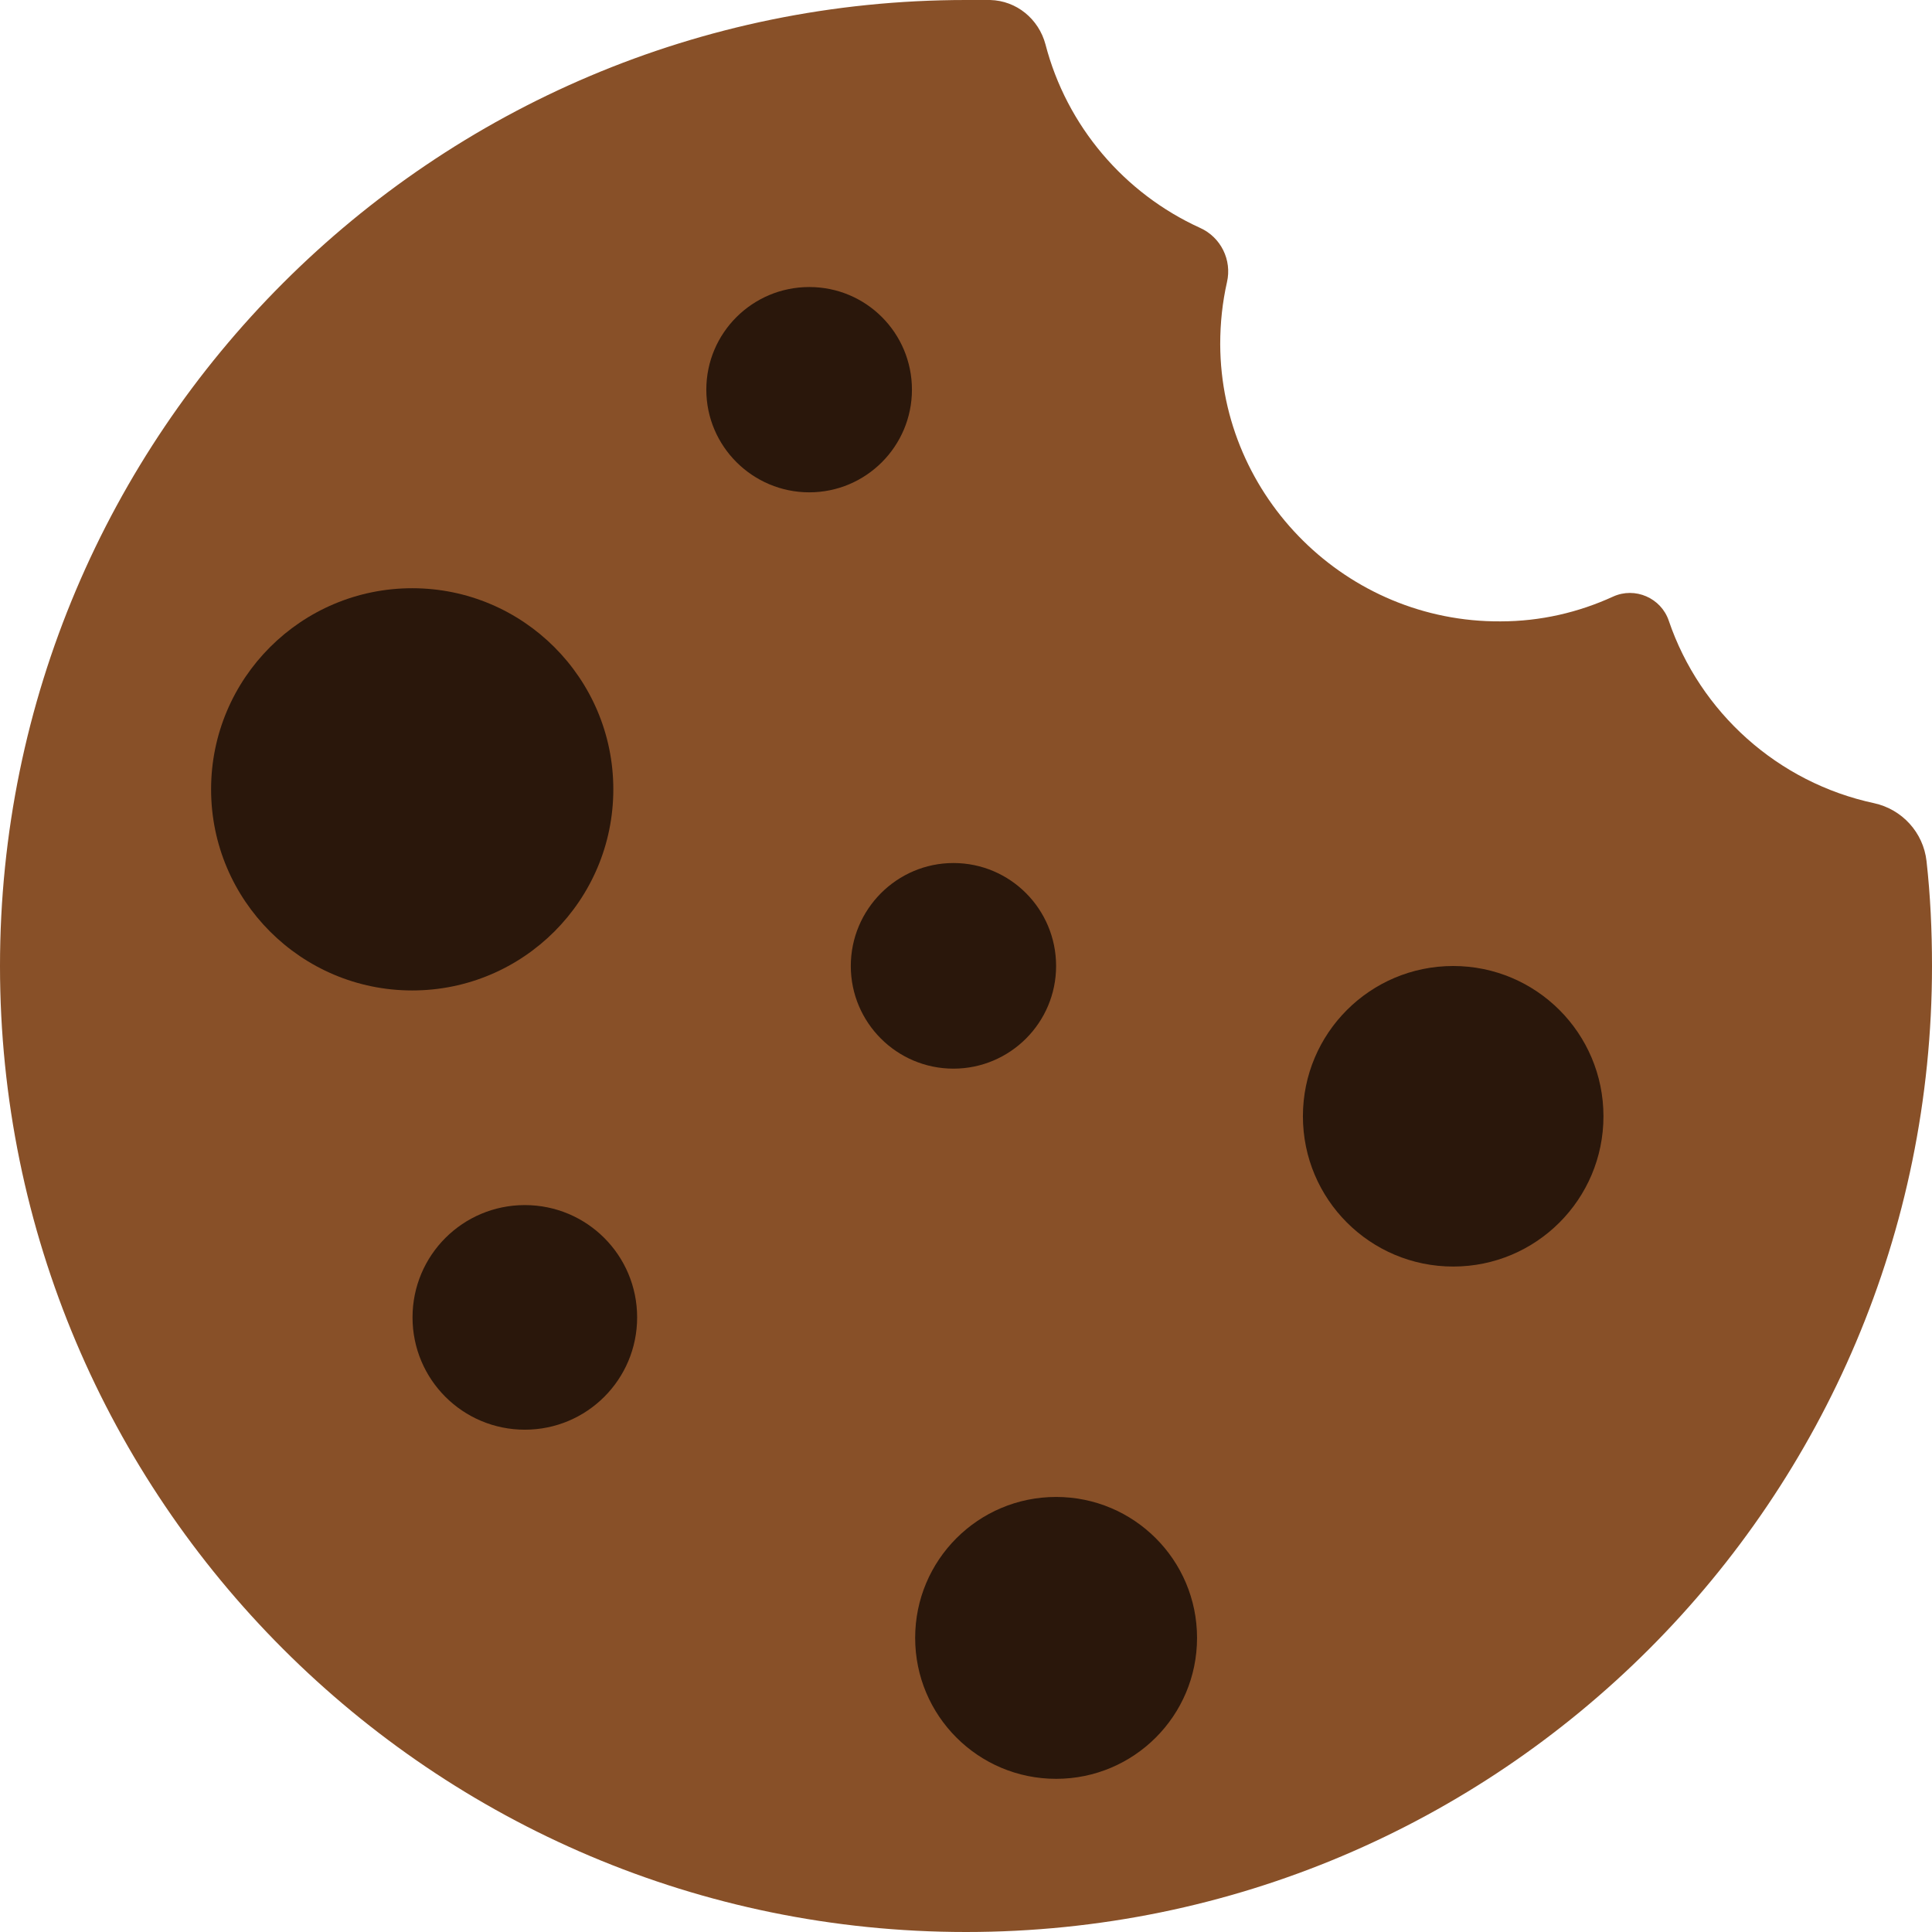
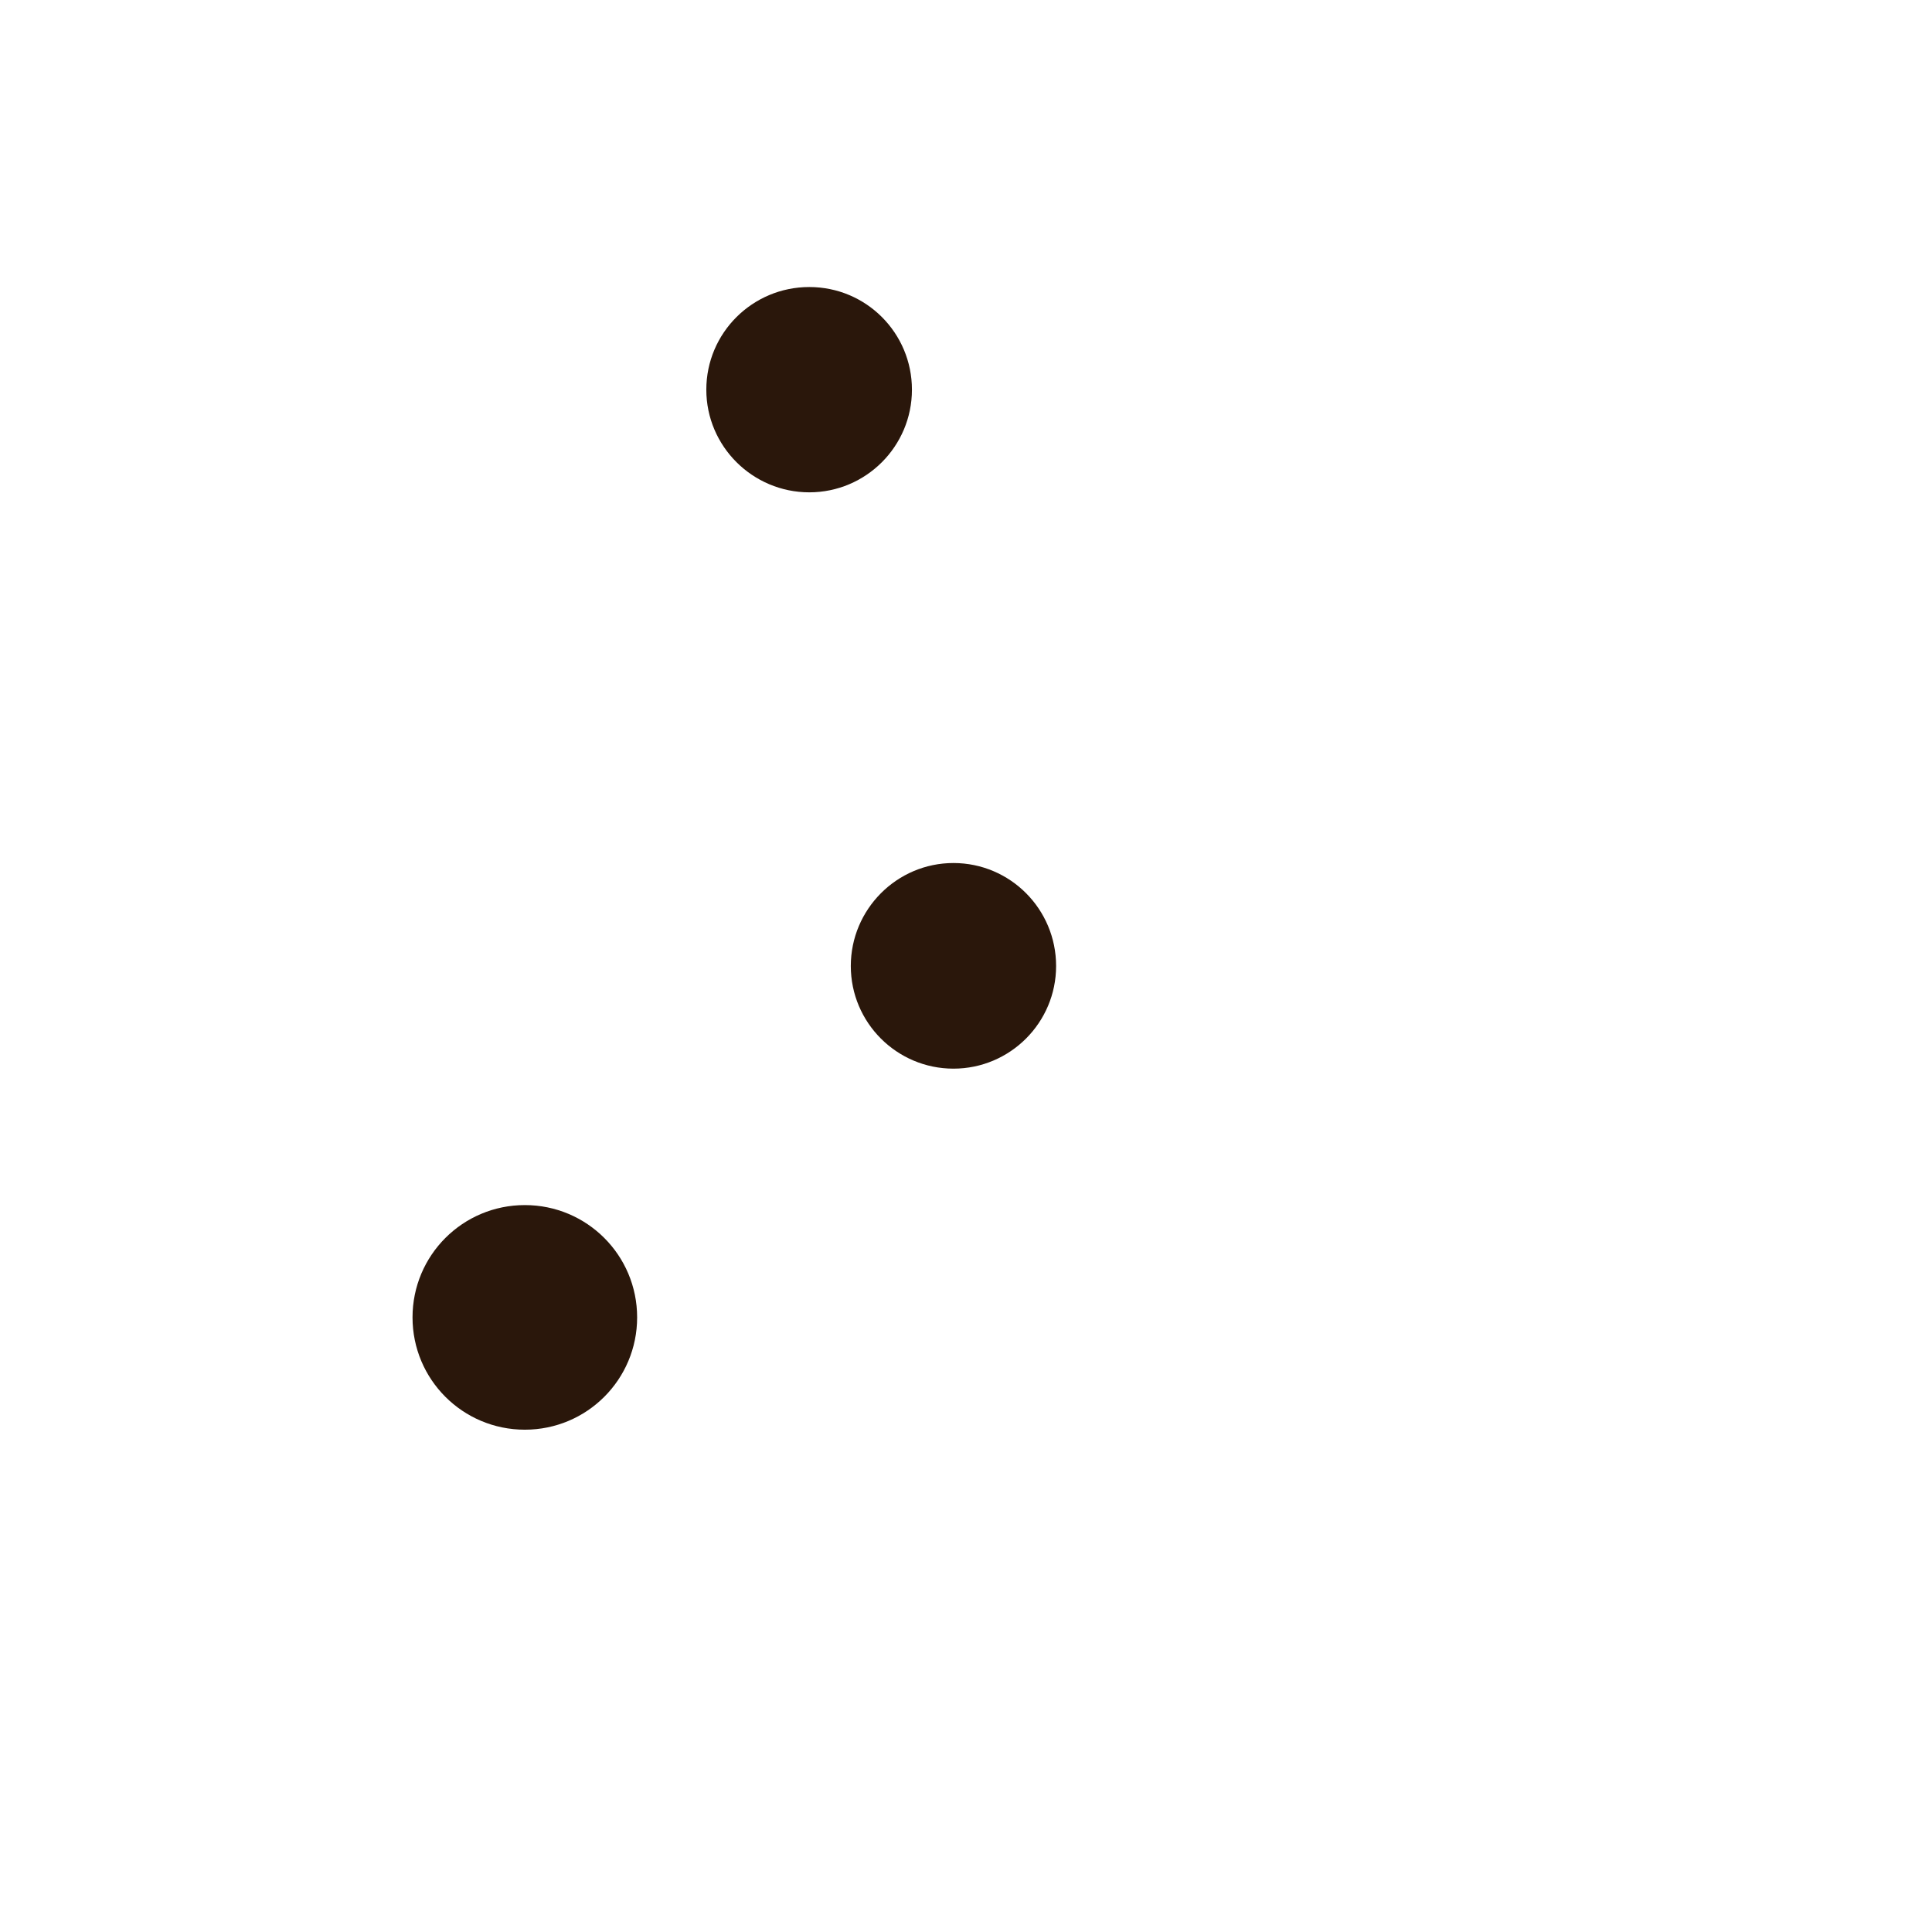
<svg xmlns="http://www.w3.org/2000/svg" id="Layer_2" viewBox="0 0 60.04 60.04">
  <g id="Layer_1-2">
-     <path d="M60.04,30.02c0,16.58-13.44,30.02-30.02,30.02S0,46.58,0,30.02,13.44,0,30.02,0c.25,0,.5,0,.75,0,.82.02,1.51.59,1.72,1.38.66,2.54,2.45,4.63,4.8,5.7.65.29,1,1,.84,1.69-.14.62-.21,1.26-.21,1.93.02,4.76,3.94,8.64,8.71,8.61,1.25,0,2.43-.28,3.5-.77.68-.31,1.49.04,1.73.75.97,2.85,3.39,5.03,6.38,5.67.87.19,1.53.91,1.63,1.8.12,1.07.17,2.16.17,3.26" style="fill:#885028;" />
-     <path d="M37.2,50.9c0,2.42-1.96,4.38-4.38,4.38s-4.38-1.96-4.38-4.38,1.96-4.38,4.38-4.38,4.38,1.96,4.38,4.38" style="fill:#2a170b;" />
-     <path d="M49.83,34.69c0,2.58-2.09,4.67-4.67,4.67s-4.67-2.09-4.67-4.67,2.09-4.67,4.67-4.67,4.67,2.09,4.67,4.67" style="fill:#2a170b;" />
    <path d="M32.82,30.02c0,1.76-1.43,3.19-3.19,3.19s-3.19-1.43-3.19-3.19,1.43-3.2,3.19-3.2,3.19,1.43,3.19,3.2" style="fill:#2a170b;" />
-     <path d="M19.06,24.53c0,3.45-2.8,6.25-6.25,6.25s-6.25-2.8-6.25-6.25,2.8-6.25,6.25-6.25,6.25,2.8,6.25,6.25" style="fill:#2a170b;" />
    <path d="M28.34,12.11c0,1.76-1.43,3.19-3.19,3.19s-3.2-1.43-3.2-3.19,1.43-3.19,3.2-3.19,3.19,1.43,3.19,3.19" style="fill:#2a170b;" />
    <path d="M19.8,40.94c0,1.93-1.56,3.49-3.49,3.49s-3.49-1.56-3.49-3.49,1.56-3.49,3.49-3.49,3.49,1.56,3.49,3.49" style="fill:#2a170b;" />
  </g>
</svg>